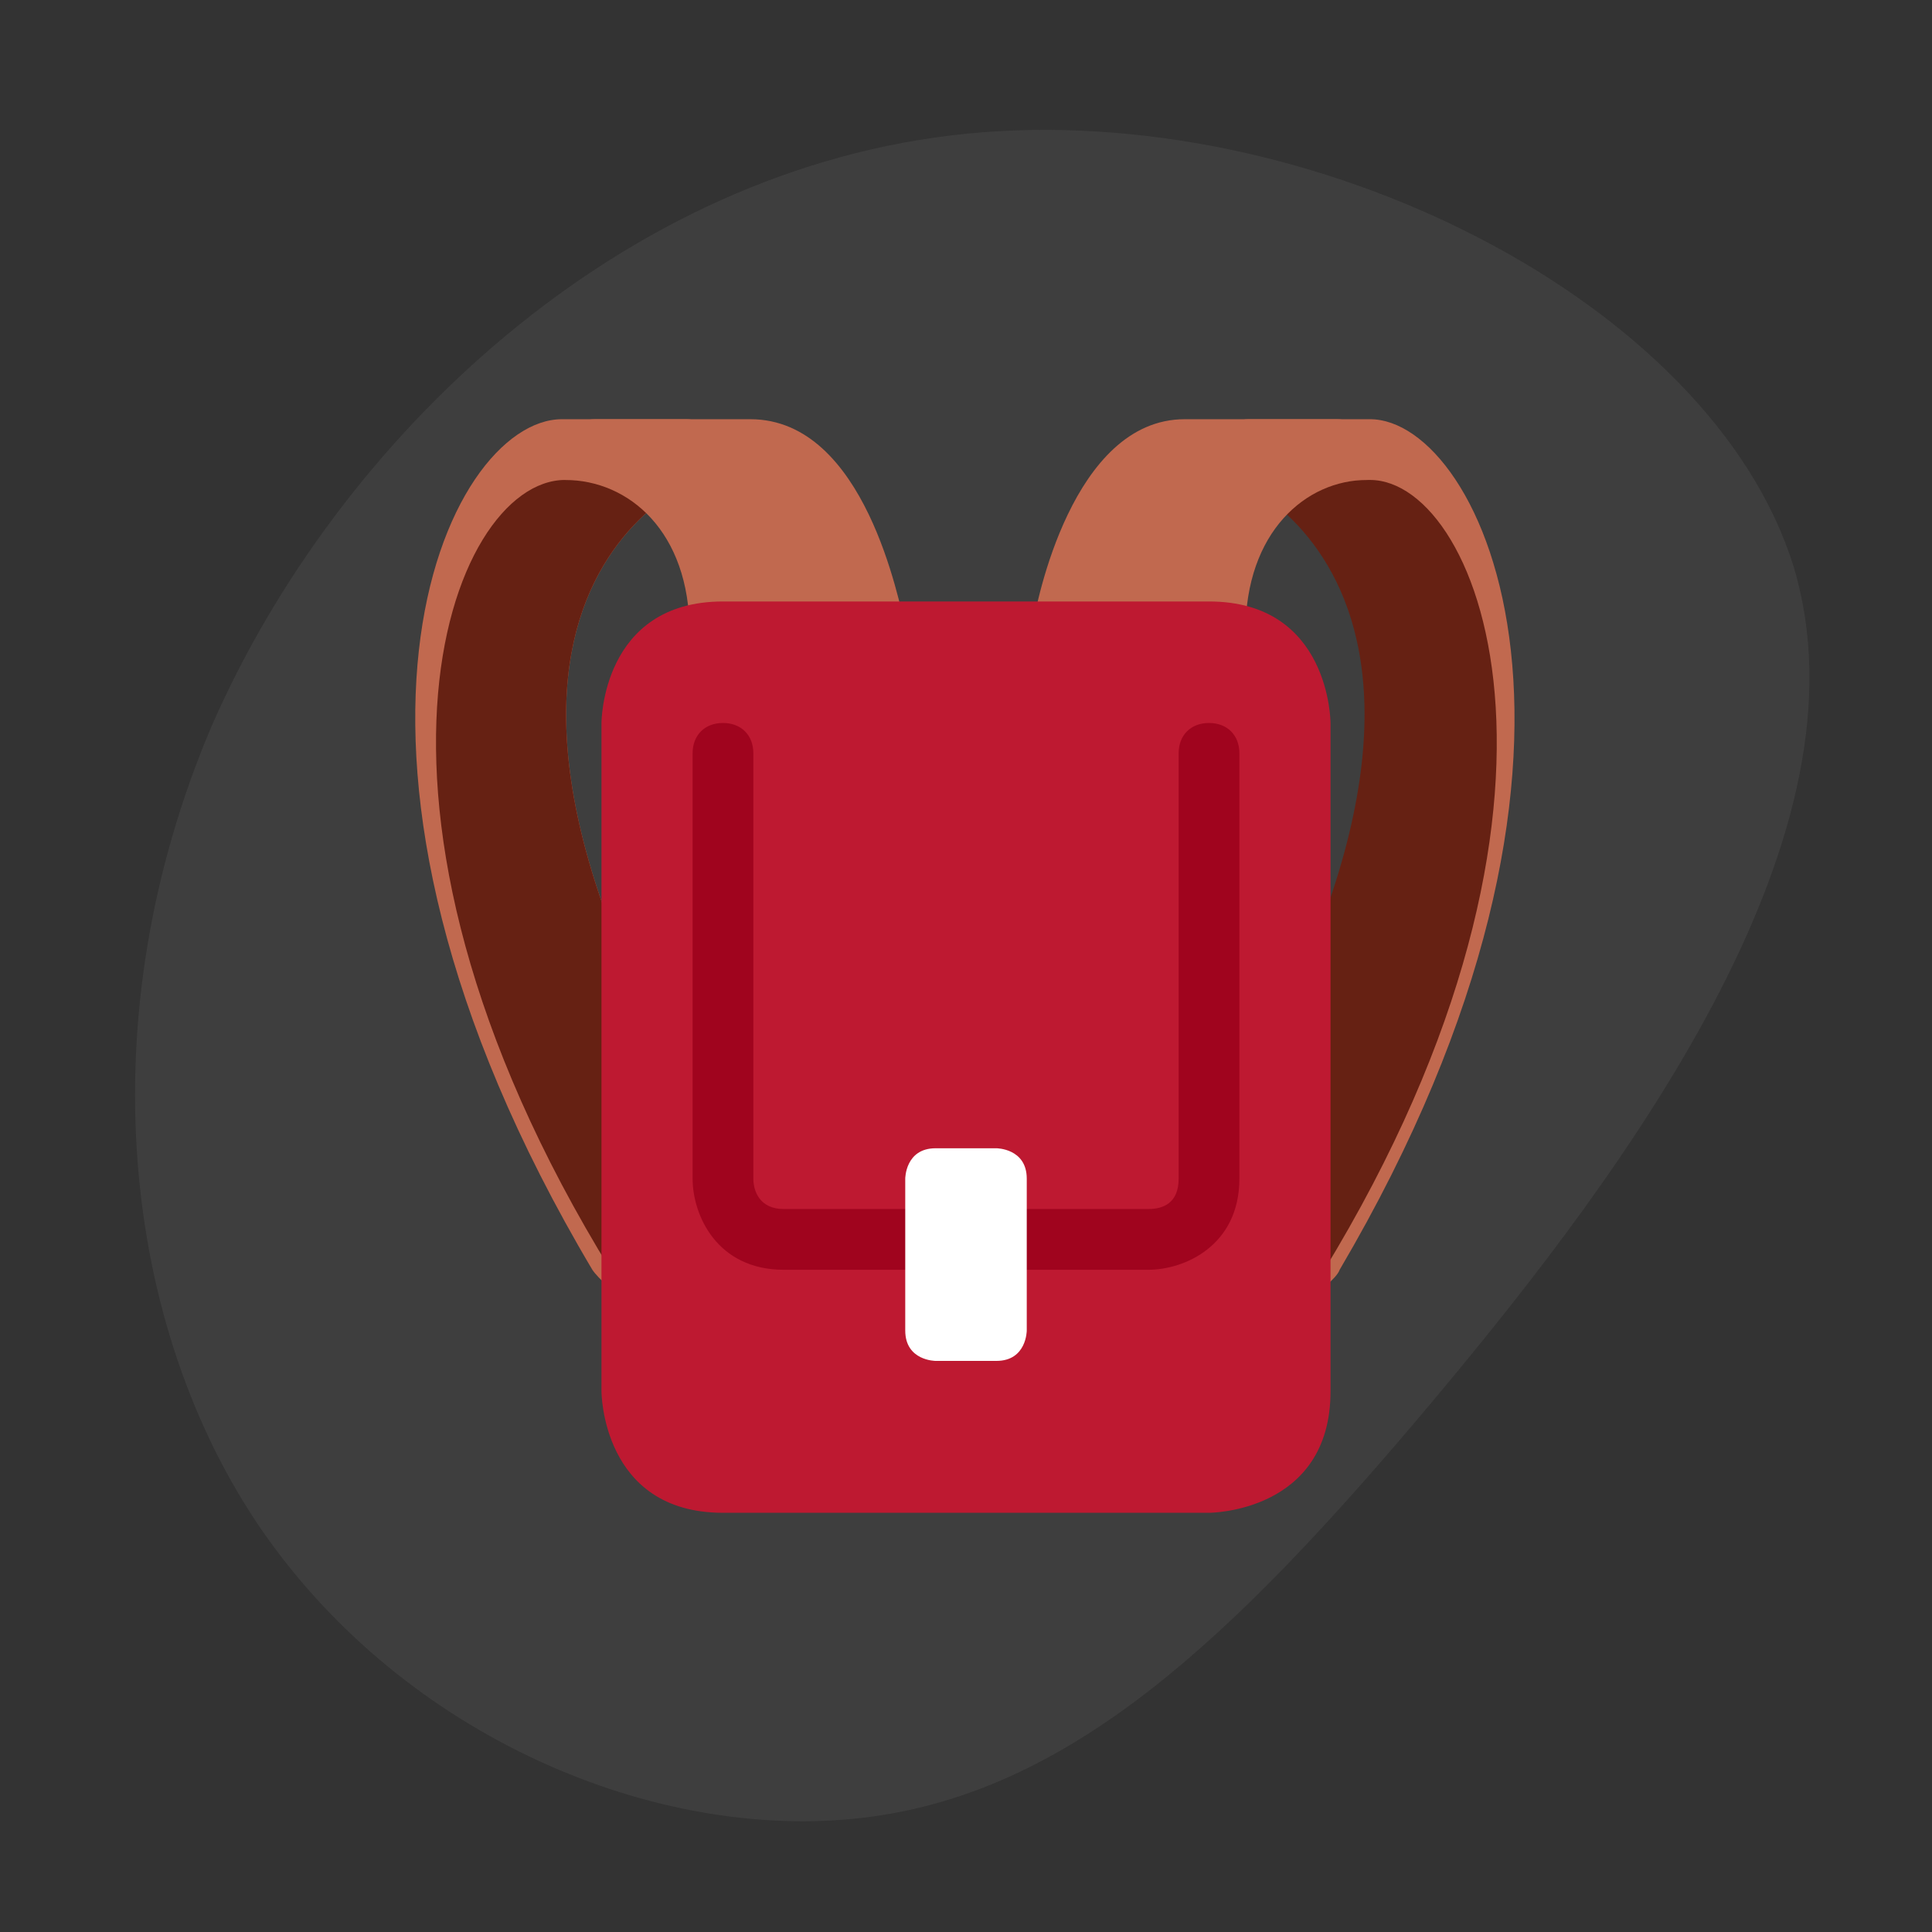
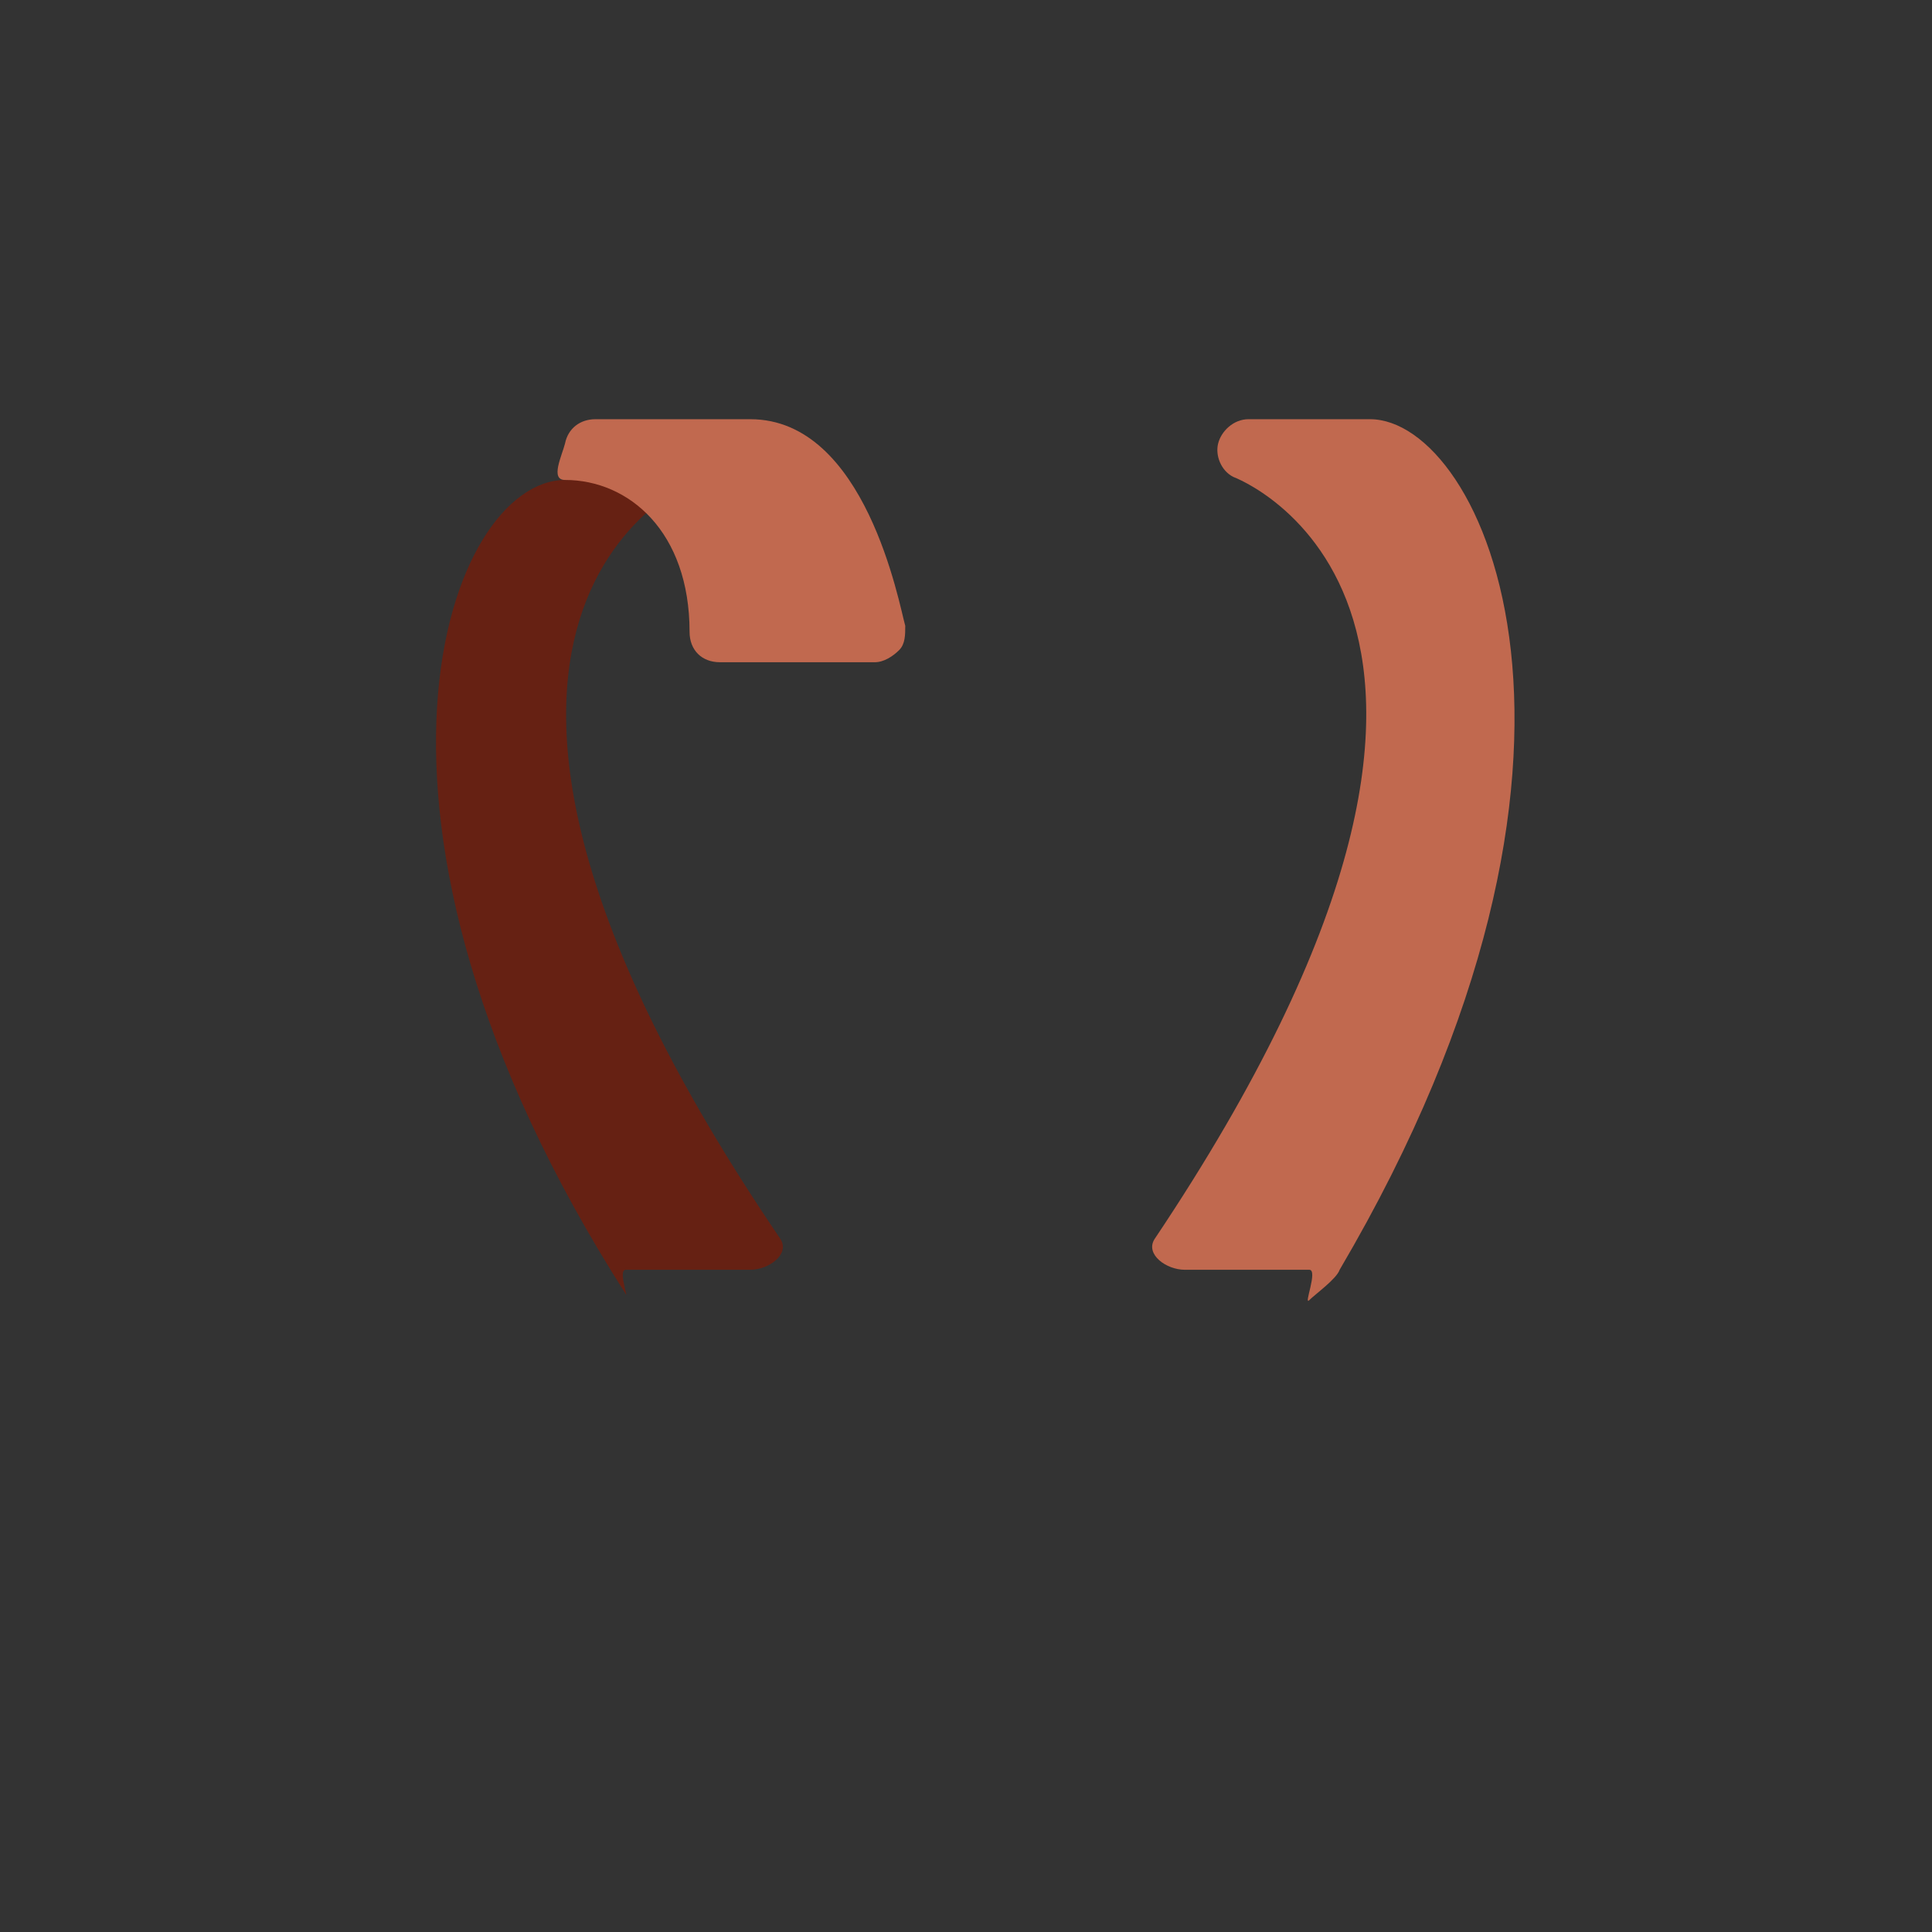
<svg xmlns="http://www.w3.org/2000/svg" xmlns:xlink="http://www.w3.org/1999/xlink" version="1.1" id="Layer_1" x="0px" y="0px" viewBox="0 0 79.5 79.5" style="enable-background:new 0 0 79.5 79.5;" xml:space="preserve">
  <rect x="0" y="0" width="79.5" height="79.5" fill="#333333" stroke="none" />
  <style type="text/css">
	.st0{opacity:0.21;fill:#6D6D6D;}
	.st1{clip-path:url(#SVGID_2_);}
	.st2{fill:#C1694F;}
	.st3{clip-path:url(#SVGID_4_);}
	.st4{fill:#662113;}
	.st5{clip-path:url(#SVGID_6_);}
	.st6{clip-path:url(#SVGID_8_);}
	.st7{clip-path:url(#SVGID_10_);}
	.st8{fill:#BE1931;}
	.st9{fill:#A0041E;}
	.st10{fill:#FFFFFF;}
</style>
-   <path class="st0" d="M73.8,23.3c3.3,10.9-6.5,24.4-14.8,34.3c-8.3,9.9-15,16.2-23.5,17.2c-8.5,1-18.8-3.3-24.7-11.8  C5,54.6,3.6,41.9,8.7,29.9C13.9,18,25.6,6.9,39.8,5.5S70.4,12.4,73.8,23.3z" />
  <g transform="matrix(1.25 0 0 -1.25 0 47.5)">
    <g>
      <defs>
        <rect id="SVGID_1_" x="8.1" y="-17.5" width="47.5" height="47.5" />
      </defs>
      <clipPath id="SVGID_2_">
        <use xlink:href="#SVGID_1_" style="overflow:visible;" />
      </clipPath>
      <g class="st1">
-         <path class="st2" d="M24.7-3.8c0.6,0,1.3,0.5,1,1c-14.2,20.9-2.6,25.1-2.6,25.1c0.4,0.2,0.6,0.7,0.5,1.1c-0.1,0.4-0.5,0.8-1,0.8     h-4.1c-3.8,0-9.1-11,1-28c0.2-0.3,0.8-0.8,1-1c0.2-0.2-0.3,1,0,1H24.7z" />
-       </g>
+         </g>
    </g>
    <g>
      <defs>
        <path id="SVGID_3_" d="M18.6,24.2c-3.8,0-9.1-11,1-28l0,0c0.2-0.3,0.8-0.8,1-1l0,0c0.2-0.2-0.3,1,0,1l0,0h4.1c0.6,0,1.3,0.5,1,1     l0,0c-14.2,20.9-2.6,25.1-2.6,25.1l0,0c0.4,0.2,0.6,0.7,0.5,1.1l0,0c-0.1,0.4-0.5,0.8-1,0.8l0,0H18.6z" />
      </defs>
      <clipPath id="SVGID_4_">
        <use xlink:href="#SVGID_3_" style="overflow:visible;" />
      </clipPath>
      <g class="st3">
        <path class="st4" d="M26.8-5.8c0.6,0,1.3,0.5,1,1c-14.2,20.9-2.6,25.1-2.6,25.1c0.4,0.2,0.6,0.7,0.5,1.1c-0.1,0.4-0.5,0.8-1,0.8     h-6.1c-3.8,0-8.1-11,2-26.8c0.2-0.2,0-0.6,0.2-0.8c0.2-0.2,0.5-0.4,0.8-0.4H26.8z" />
      </g>
    </g>
    <g>
      <defs>
        <rect id="SVGID_5_" x="8.1" y="-17.5" width="47.5" height="47.5" />
      </defs>
      <clipPath id="SVGID_6_">
        <use xlink:href="#SVGID_5_" style="overflow:visible;" />
      </clipPath>
      <g class="st5">
        <path class="st2" d="M23.7,16.2c-0.6,0-1,0.4-1,1c0,3.3-2,5-4.1,5c-0.5,0-0.1,0.8,0,1.2c0.1,0.5,0.5,0.8,1,0.8h5.1     c3.8,0,4.9-6.1,5.1-6.8c0-0.3,0-0.6-0.2-0.8c-0.2-0.2-0.5-0.4-0.8-0.4H23.7z" />
        <path class="st2" d="M39-3.8c-0.6,0-1.3,0.5-1,1c14,20.9,2.6,25.1,2.6,25.1c-0.4,0.2-0.6,0.7-0.5,1.1c0.1,0.4,0.5,0.8,1,0.8h4     c3.7,0,9-11-1-28c-0.1-0.3-0.8-0.8-1-1c-0.2-0.2,0.3,1,0,1H39z" />
      </g>
    </g>
    <g>
      <defs>
-         <path id="SVGID_7_" d="M41,24.2c-0.5,0-0.9-0.3-1-0.8l0,0c-0.1-0.5,0.1-0.9,0.5-1.1l0,0c0,0,11.5-4.2-2.6-25.1l0,0     c-0.3-0.5,0.4-1,1-1l0,0h4c0.3,0-0.2-1.2,0-1l0,0c0.2,0.2,0.9,0.7,1,1l0,0c10,17,4.7,28,1,28l0,0H41z" />
-       </defs>
+         </defs>
      <clipPath id="SVGID_8_">
        <use xlink:href="#SVGID_7_" style="overflow:visible;" />
      </clipPath>
      <g class="st6">
-         <path class="st4" d="M37-5.8c-0.6,0-1.3,0.5-1,1c14,20.9,2.6,25.1,2.6,25.1c-0.4,0.2-0.6,0.7-0.5,1.1c0.1,0.4,0.5,0.8,1,0.8h6     c3.7,0,8-11-2-26.8c-0.2-0.2,0-0.6-0.2-0.8c-0.2-0.2-0.5-0.4-0.8-0.4H37z" />
+         <path class="st4" d="M37-5.8c-0.6,0-1.3,0.5-1,1c14,20.9,2.6,25.1,2.6,25.1c-0.4,0.2-0.6,0.7-0.5,1.1c0.1,0.4,0.5,0.8,1,0.8h6     c3.7,0,8-11-2-26.8c-0.2-0.2-0.5-0.4-0.8-0.4H37z" />
      </g>
    </g>
    <g>
      <defs>
-         <rect id="SVGID_9_" x="8.1" y="-17.5" width="47.5" height="47.5" />
-       </defs>
+         </defs>
      <clipPath id="SVGID_10_">
        <use xlink:href="#SVGID_9_" style="overflow:visible;" />
      </clipPath>
      <g class="st7">
        <path class="st2" d="M40,16.2c0.6,0,1,0.4,1,1c0,3.3,2,5,4,5c0.5,0,0.1,0.8,0,1.2c-0.1,0.5-0.5,0.8-1,0.8h-5     c-3.7,0-4.9-6.1-5-6.8c0-0.3,0-0.6,0.2-0.8c0.2-0.2,0.5-0.4,0.8-0.4H40z" />
        <path class="st8" d="M19.8-7.8c0,0,0-4,4-4h16c0,0,4,0,4,4v22c0,0,0,4-4,4h-16c-4,0-4-4-4-4V-7.8z" />
        <path class="st9" d="M37.8-3.8h-12c-2.2,0-3,1.8-3,3v14c0,0.6,0.4,1,1,1s1-0.4,1-1v-14c0-0.4,0.2-1,1-1h12c0.5,0,1,0.2,1,1v14     c0,0.6,0.4,1,1,1c0.6,0,1-0.4,1-1v-14C40.8-3,39-3.8,37.8-3.8" />
        <path class="st10" d="M29.8-0.8c0,0,0,1,1,1h2c0,0,1,0,1-1v-5c0,0,0-1-1-1h-2c0,0-1,0-1,1V-0.8z" />
      </g>
    </g>
  </g>
</svg>